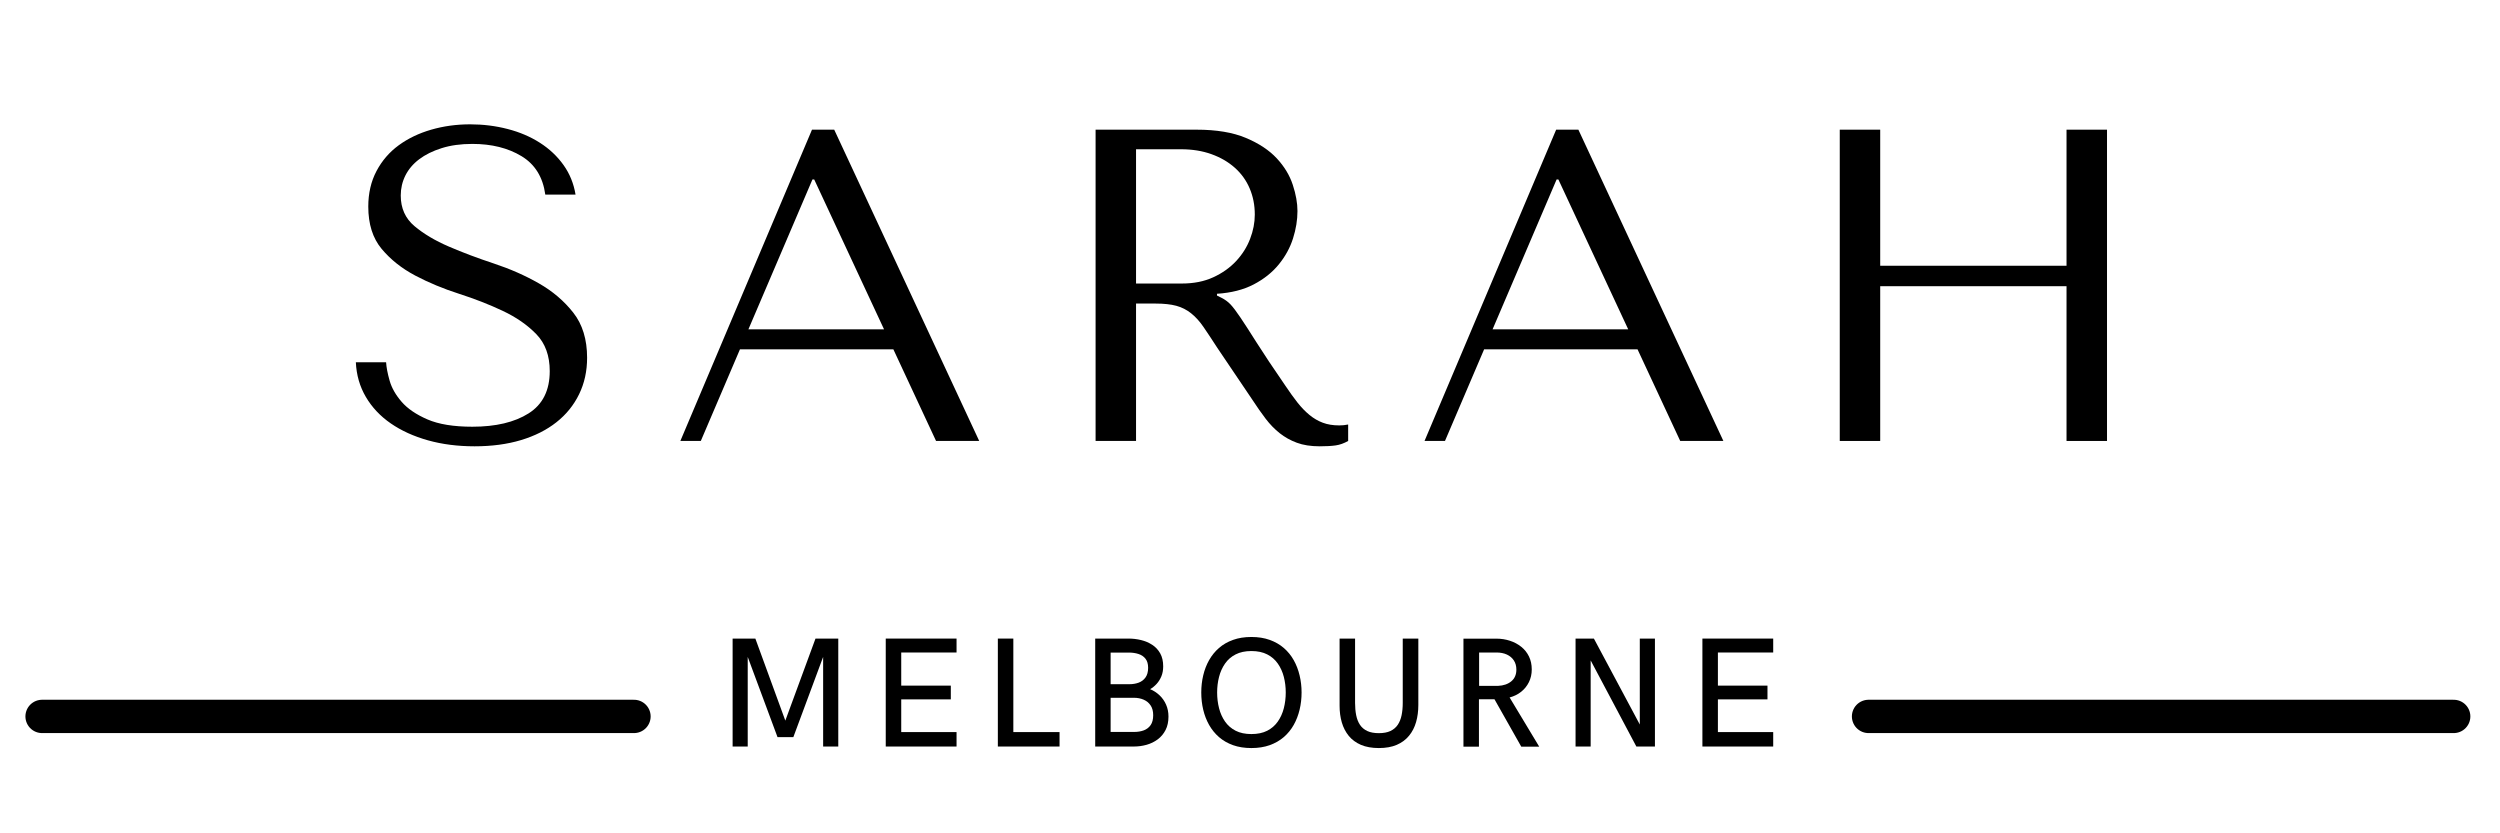
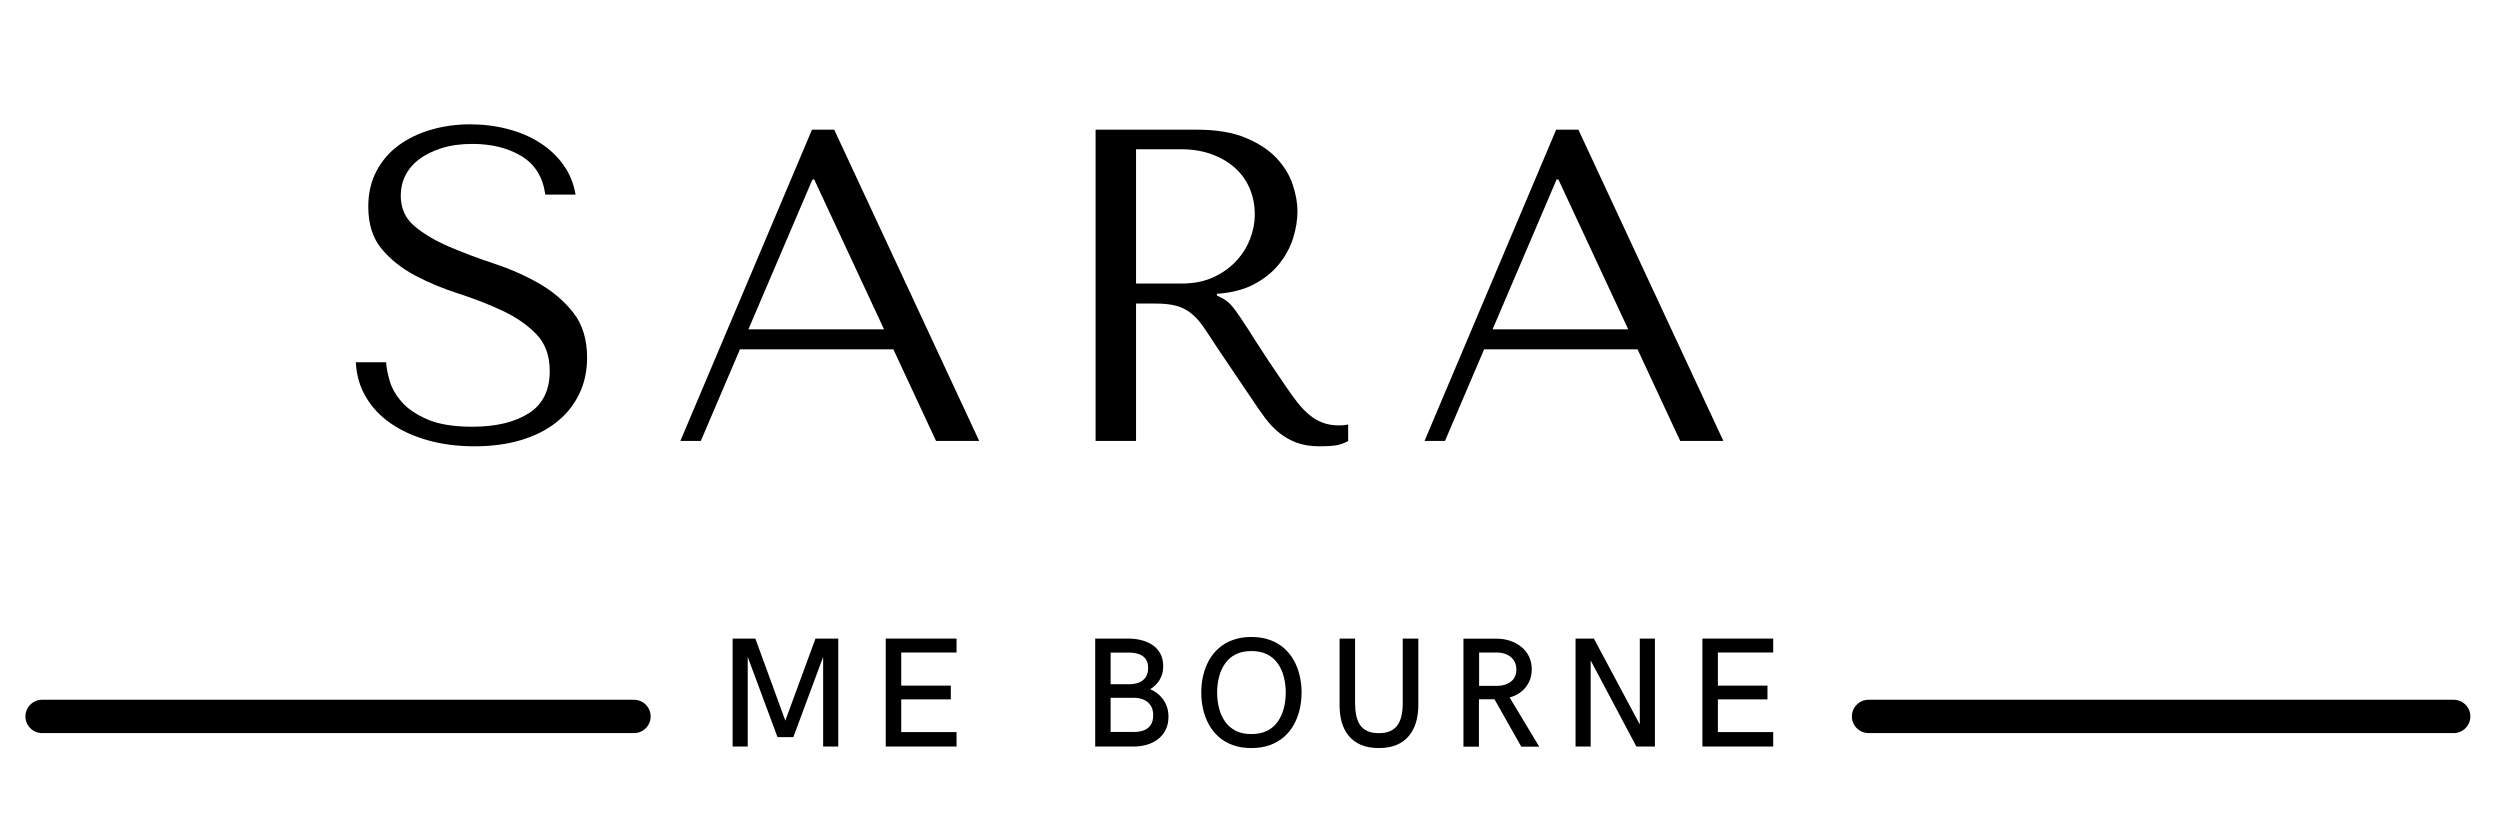
<svg xmlns="http://www.w3.org/2000/svg" width="1500" zoomAndPan="magnify" viewBox="0 0 1125 375" height="500" preserveAspectRatio="xMidYMid meet" version="1.0">
  <defs>
    <g />
  </defs>
  <g fill="#000000" fill-opacity="1">
    <g transform="translate(152.727, 198.432)">
      <g>
        <path d="M 7.406 -35.422 C 7.664 -29.68 9.164 -24.477 11.906 -19.812 C 14.645 -15.145 18.379 -11.176 23.109 -7.906 C 27.848 -4.633 33.414 -2.098 39.812 -0.297 C 46.219 1.504 53.223 2.406 60.828 2.406 C 68.566 2.406 75.535 1.473 81.734 -0.391 C 87.941 -2.266 93.242 -4.938 97.641 -8.406 C 102.047 -11.875 105.453 -16.078 107.859 -21.016 C 110.266 -25.953 111.469 -31.422 111.469 -37.422 C 111.469 -45.691 109.395 -52.461 105.25 -57.734 C 101.113 -63.004 95.941 -67.406 89.734 -70.938 C 83.535 -74.469 76.801 -77.438 69.531 -79.844 C 62.258 -82.25 55.52 -84.785 49.312 -87.453 C 43.113 -90.117 37.945 -93.188 33.812 -96.656 C 29.676 -100.125 27.609 -104.723 27.609 -110.453 C 27.609 -113.66 28.305 -116.664 29.703 -119.469 C 31.109 -122.27 33.176 -124.703 35.906 -126.766 C 38.645 -128.836 42.016 -130.504 46.016 -131.766 C 50.023 -133.035 54.629 -133.672 59.828 -133.672 C 68.504 -133.672 75.875 -131.836 81.938 -128.172 C 88.008 -124.504 91.582 -118.734 92.656 -110.859 L 106.266 -110.859 C 105.461 -115.797 103.66 -120.234 100.859 -124.172 C 98.055 -128.109 94.52 -131.441 90.25 -134.172 C 85.977 -136.91 81.141 -138.977 75.734 -140.375 C 70.336 -141.781 64.703 -142.484 58.828 -142.484 C 52.691 -142.484 46.852 -141.68 41.312 -140.078 C 35.781 -138.473 30.91 -136.133 26.703 -133.062 C 22.504 -130 19.172 -126.133 16.703 -121.469 C 14.234 -116.801 13 -111.461 13 -105.453 C 13 -97.586 15 -91.254 19 -86.453 C 23.008 -81.648 28.047 -77.645 34.109 -74.438 C 40.18 -71.238 46.754 -68.504 53.828 -66.234 C 60.898 -63.961 67.469 -61.395 73.531 -58.531 C 79.602 -55.664 84.641 -52.164 88.641 -48.031 C 92.648 -43.895 94.656 -38.359 94.656 -31.422 C 94.656 -22.742 91.484 -16.406 85.141 -12.406 C 78.805 -8.406 70.367 -6.406 59.828 -6.406 C 51.422 -6.406 44.68 -7.504 39.609 -9.703 C 34.547 -11.898 30.68 -14.535 28.016 -17.609 C 25.348 -20.68 23.547 -23.848 22.609 -27.109 C 21.68 -30.379 21.148 -33.148 21.016 -35.422 Z M 7.406 -35.422 " />
      </g>
    </g>
  </g>
  <g fill="#000000" fill-opacity="1">
    <g transform="translate(300.162, 198.432)">
      <g>
        <path d="M 101.859 -41.219 L 121.062 0 L 140.484 0 L 75.234 -140.078 L 65.234 -140.078 L 6 0 L 15.203 0 L 32.812 -41.219 Z M 97.656 -50.234 L 36.625 -50.234 L 65.438 -117.672 L 66.234 -117.672 Z M 97.656 -50.234 " />
      </g>
    </g>
  </g>
  <g fill="#000000" fill-opacity="1">
    <g transform="translate(469, 198.432)">
      <g>
        <path d="M 24.016 -140.078 L 24.016 0 L 42.219 0 L 42.219 -61.828 L 51.031 -61.828 C 54.758 -61.828 57.859 -61.492 60.328 -60.828 C 62.797 -60.16 65.031 -59.023 67.031 -57.422 C 69.031 -55.828 70.895 -53.758 72.625 -51.219 C 74.363 -48.688 76.438 -45.555 78.844 -41.828 L 94.656 -18.406 C 96.656 -15.344 98.617 -12.539 100.547 -10 C 102.484 -7.469 104.586 -5.301 106.859 -3.5 C 109.129 -1.695 111.695 -0.266 114.562 0.797 C 117.426 1.867 120.863 2.406 124.875 2.406 C 127.801 2.406 130.195 2.27 132.062 2 C 133.938 1.727 135.805 1.062 137.672 0 L 137.672 -7.406 C 137.004 -7.27 136.336 -7.164 135.672 -7.094 C 135.004 -7.031 134.336 -7 133.672 -7 C 130.867 -7 128.398 -7.398 126.266 -8.203 C 124.129 -9.004 122.129 -10.172 120.266 -11.703 C 118.398 -13.234 116.598 -15.098 114.859 -17.297 C 113.129 -19.504 111.328 -22.008 109.453 -24.812 C 103.859 -32.945 99.523 -39.445 96.453 -44.312 C 93.379 -49.188 90.941 -52.957 89.141 -55.625 C 87.348 -58.289 85.883 -60.223 84.75 -61.422 C 83.613 -62.629 82.242 -63.633 80.641 -64.438 L 78.641 -65.438 L 78.641 -66.234 C 85.047 -66.641 90.551 -68.039 95.156 -70.438 C 99.758 -72.844 103.523 -75.844 106.453 -79.438 C 109.391 -83.039 111.523 -86.941 112.859 -91.141 C 114.191 -95.348 114.859 -99.453 114.859 -103.453 C 114.859 -107.055 114.156 -110.992 112.75 -115.266 C 111.352 -119.535 108.953 -123.504 105.547 -127.172 C 102.148 -130.836 97.516 -133.906 91.641 -136.375 C 85.773 -138.844 78.375 -140.078 69.438 -140.078 Z M 42.219 -131.266 L 62.438 -131.266 C 67.5 -131.266 72.066 -130.531 76.141 -129.062 C 80.211 -127.602 83.711 -125.57 86.641 -122.969 C 89.578 -120.363 91.812 -117.258 93.344 -113.656 C 94.883 -110.062 95.656 -106.129 95.656 -101.859 C 95.656 -98.254 94.953 -94.617 93.547 -90.953 C 92.148 -87.285 90.051 -83.945 87.25 -80.938 C 84.445 -77.938 81.008 -75.504 76.938 -73.641 C 72.875 -71.773 68.172 -70.844 62.828 -70.844 L 42.219 -70.844 Z M 42.219 -131.266 " />
      </g>
    </g>
  </g>
  <g fill="#000000" fill-opacity="1">
    <g transform="translate(635.037, 198.432)">
      <g>
        <path d="M 101.859 -41.219 L 121.062 0 L 140.484 0 L 75.234 -140.078 L 65.234 -140.078 L 6 0 L 15.203 0 L 32.812 -41.219 Z M 97.656 -50.234 L 36.625 -50.234 L 65.438 -117.672 L 66.234 -117.672 Z M 97.656 -50.234 " />
      </g>
    </g>
  </g>
  <g fill="#000000" fill-opacity="1">
    <g transform="translate(803.875, 198.432)">
      <g>
-         <path d="M 42.219 -69.641 L 126.062 -69.641 L 126.062 0 L 144.281 0 L 144.281 -140.078 L 126.062 -140.078 L 126.062 -78.844 L 42.219 -78.844 L 42.219 -140.078 L 24.016 -140.078 L 24.016 0 L 42.219 0 Z M 42.219 -69.641 " />
-       </g>
+         </g>
    </g>
  </g>
  <g fill="#000000" fill-opacity="1">
    <g transform="translate(322.865, 335.937)">
      <g>
        <path d="M 6.812 0 L 6.812 -48.578 L 17.047 -48.578 L 30.531 -11.656 L 44.109 -48.578 L 54.359 -48.578 L 54.359 0 L 47.547 0 L 47.547 -40.328 L 34.141 -4.234 L 27.016 -4.234 L 13.609 -40.328 L 13.609 0 Z M 6.812 0 " />
      </g>
    </g>
  </g>
  <g fill="#000000" fill-opacity="1">
    <g transform="translate(391.774, 335.937)">
      <g>
        <path d="M 6.812 0 L 6.812 -48.578 L 38.672 -48.578 L 38.672 -42.312 L 13.781 -42.312 L 13.781 -27.406 L 36.094 -27.406 L 36.094 -21.219 L 13.781 -21.219 L 13.781 -6.5 L 38.672 -6.5 L 38.672 0 Z M 6.812 0 " />
      </g>
    </g>
  </g>
  <g fill="#000000" fill-opacity="1">
    <g transform="translate(442.22, 335.937)">
      <g>
-         <path d="M 6.812 0 L 6.812 -48.578 L 13.781 -48.578 L 13.781 -6.5 L 34.578 -6.5 L 34.578 0 Z M 6.812 0 " />
-       </g>
+         </g>
    </g>
  </g>
  <g fill="#000000" fill-opacity="1">
    <g transform="translate(486.031, 335.937)">
      <g>
        <path d="M 6.812 0 L 6.812 -48.578 L 21.828 -48.578 C 23.734 -48.578 25.609 -48.352 27.453 -47.906 C 29.297 -47.457 30.969 -46.742 32.469 -45.766 C 33.969 -44.797 35.164 -43.516 36.062 -41.922 C 36.957 -40.328 37.406 -38.375 37.406 -36.062 C 37.406 -34.414 37.133 -32.93 36.594 -31.609 C 36.051 -30.297 35.336 -29.156 34.453 -28.188 C 33.578 -27.227 32.602 -26.438 31.531 -25.812 C 33.102 -25.156 34.516 -24.234 35.766 -23.047 C 37.016 -21.867 37.992 -20.473 38.703 -18.859 C 39.422 -17.242 39.781 -15.445 39.781 -13.469 C 39.781 -11.133 39.344 -9.117 38.469 -7.422 C 37.594 -5.723 36.414 -4.32 34.938 -3.219 C 33.469 -2.125 31.801 -1.312 29.938 -0.781 C 28.082 -0.258 26.16 0 24.172 0 Z M 13.75 -28.047 L 22.25 -28.047 C 23.738 -28.047 25.117 -28.281 26.391 -28.75 C 27.66 -29.227 28.68 -30.008 29.453 -31.094 C 30.234 -32.188 30.625 -33.633 30.625 -35.438 C 30.625 -37.156 30.227 -38.516 29.438 -39.516 C 28.656 -40.516 27.609 -41.223 26.297 -41.641 C 24.992 -42.066 23.539 -42.281 21.938 -42.281 L 13.75 -42.281 Z M 13.75 -6.562 L 24.312 -6.562 C 25.938 -6.562 27.395 -6.801 28.688 -7.281 C 29.977 -7.77 31.004 -8.562 31.766 -9.656 C 32.523 -10.758 32.906 -12.238 32.906 -14.094 C 32.906 -15.883 32.516 -17.359 31.734 -18.516 C 30.953 -19.672 29.906 -20.531 28.594 -21.094 C 27.289 -21.656 25.828 -21.938 24.203 -21.938 L 13.75 -21.938 Z M 13.75 -6.562 " />
      </g>
    </g>
  </g>
  <g fill="#000000" fill-opacity="1">
    <g transform="translate(536.993, 335.937)">
      <g>
        <path d="M 26.125 0.688 C 23.051 0.688 20.301 0.254 17.875 -0.609 C 15.445 -1.484 13.336 -2.695 11.547 -4.25 C 9.766 -5.812 8.281 -7.641 7.094 -9.734 C 5.914 -11.836 5.035 -14.117 4.453 -16.578 C 3.867 -19.047 3.578 -21.625 3.578 -24.312 C 3.578 -26.969 3.867 -29.531 4.453 -32 C 5.035 -34.477 5.914 -36.766 7.094 -38.859 C 8.281 -40.961 9.766 -42.789 11.547 -44.344 C 13.336 -45.906 15.445 -47.117 17.875 -47.984 C 20.301 -48.859 23.051 -49.297 26.125 -49.297 C 29.195 -49.297 31.945 -48.859 34.375 -47.984 C 36.801 -47.117 38.914 -45.906 40.719 -44.344 C 42.52 -42.789 44.008 -40.961 45.188 -38.859 C 46.363 -36.766 47.242 -34.477 47.828 -32 C 48.422 -29.531 48.719 -26.969 48.719 -24.312 C 48.719 -21.625 48.422 -19.047 47.828 -16.578 C 47.242 -14.117 46.363 -11.836 45.188 -9.734 C 44.008 -7.641 42.52 -5.812 40.719 -4.25 C 38.914 -2.695 36.801 -1.484 34.375 -0.609 C 31.945 0.254 29.195 0.688 26.125 0.688 Z M 26.125 -5.609 C 28.926 -5.609 31.305 -6.109 33.266 -7.109 C 35.223 -8.117 36.812 -9.5 38.031 -11.25 C 39.258 -13.008 40.16 -15.008 40.734 -17.25 C 41.305 -19.5 41.594 -21.852 41.594 -24.312 C 41.594 -26.758 41.305 -29.098 40.734 -31.328 C 40.16 -33.566 39.258 -35.562 38.031 -37.312 C 36.812 -39.07 35.223 -40.453 33.266 -41.453 C 31.305 -42.461 28.926 -42.969 26.125 -42.969 C 23.352 -42.969 20.988 -42.461 19.031 -41.453 C 17.07 -40.453 15.484 -39.07 14.266 -37.312 C 13.047 -35.562 12.148 -33.566 11.578 -31.328 C 11.004 -29.098 10.719 -26.758 10.719 -24.312 C 10.719 -21.852 11.004 -19.5 11.578 -17.25 C 12.148 -15.008 13.047 -13.008 14.266 -11.25 C 15.484 -9.5 17.07 -8.117 19.031 -7.109 C 20.988 -6.109 23.352 -5.609 26.125 -5.609 Z M 26.125 -5.609 " />
      </g>
    </g>
  </g>
  <g fill="#000000" fill-opacity="1">
    <g transform="translate(597.032, 335.937)">
      <g>
        <path d="M 23.453 0.688 C 20.328 0.688 17.641 0.207 15.391 -0.75 C 13.148 -1.719 11.32 -3.066 9.906 -4.797 C 8.5 -6.523 7.457 -8.539 6.781 -10.844 C 6.113 -13.145 5.781 -15.648 5.781 -18.359 L 5.781 -48.578 L 12.75 -48.578 L 12.75 -19.625 C 12.75 -17.613 12.914 -15.77 13.25 -14.094 C 13.582 -12.414 14.148 -10.973 14.953 -9.766 C 15.754 -8.566 16.848 -7.641 18.234 -6.984 C 19.617 -6.336 21.359 -6.016 23.453 -6.016 C 25.535 -6.016 27.27 -6.336 28.656 -6.984 C 30.039 -7.641 31.141 -8.566 31.953 -9.766 C 32.766 -10.973 33.344 -12.414 33.688 -14.094 C 34.031 -15.77 34.203 -17.613 34.203 -19.625 L 34.203 -48.578 L 41.219 -48.578 L 41.219 -18.703 C 41.219 -15.93 40.879 -13.363 40.203 -11 C 39.523 -8.633 38.461 -6.578 37.016 -4.828 C 35.578 -3.078 33.738 -1.719 31.5 -0.75 C 29.27 0.207 26.586 0.688 23.453 0.688 Z M 23.453 0.688 " />
      </g>
    </g>
  </g>
  <g fill="#000000" fill-opacity="1">
    <g transform="translate(651.742, 335.937)">
      <g>
        <path d="M 6.812 0.062 L 6.812 -48.547 L 21.562 -48.547 C 23.758 -48.547 25.816 -48.227 27.734 -47.594 C 29.66 -46.969 31.363 -46.055 32.844 -44.859 C 34.32 -43.672 35.473 -42.223 36.297 -40.516 C 37.129 -38.805 37.547 -36.863 37.547 -34.688 C 37.547 -32.582 37.117 -30.676 36.266 -28.969 C 35.422 -27.258 34.254 -25.812 32.766 -24.625 C 31.273 -23.445 29.547 -22.598 27.578 -22.078 L 40.906 0.062 L 32.828 0.062 L 20.766 -21.281 L 13.781 -21.281 L 13.781 0.062 Z M 13.859 -27.297 L 22.375 -27.297 C 24.852 -27.41 26.848 -28.098 28.359 -29.359 C 29.867 -30.617 30.625 -32.375 30.625 -34.625 C 30.625 -36.227 30.242 -37.602 29.484 -38.75 C 28.734 -39.895 27.688 -40.773 26.344 -41.391 C 25.008 -42.004 23.438 -42.312 21.625 -42.312 L 13.859 -42.312 Z M 13.859 -27.297 " />
      </g>
    </g>
  </g>
  <g fill="#000000" fill-opacity="1">
    <g transform="translate(702.189, 335.937)">
      <g>
        <path d="M 6.812 0 L 6.812 -48.578 L 15.062 -48.578 L 35.719 -9.906 L 35.719 -48.578 L 42.531 -48.578 L 42.531 0 L 34.172 0 L 13.609 -38.75 L 13.609 0 Z M 6.812 0 " />
      </g>
    </g>
  </g>
  <g fill="#000000" fill-opacity="1">
    <g transform="translate(759.271, 335.937)">
      <g>
        <path d="M 6.812 0 L 6.812 -48.578 L 38.672 -48.578 L 38.672 -42.312 L 13.781 -42.312 L 13.781 -27.406 L 36.094 -27.406 L 36.094 -21.219 L 13.781 -21.219 L 13.781 -6.5 L 38.672 -6.5 L 38.672 0 Z M 6.812 0 " />
      </g>
    </g>
  </g>
  <path stroke-linecap="round" transform="matrix(0.75, 0, 0, 0.75, 11.437, 314.89)" fill="none" stroke-linejoin="miter" d="M 10.001 10 L 365.137 10 " stroke="#000000" stroke-width="20" stroke-opacity="1" stroke-miterlimit="4" />
  <path stroke-linecap="round" transform="matrix(0.75, -0, 0, 0.75, 833.348, 314.89)" fill="none" stroke-linejoin="miter" d="M 9.999 10 L 361.083 10 " stroke="#000000" stroke-width="20" stroke-opacity="1" stroke-miterlimit="4" />
</svg>